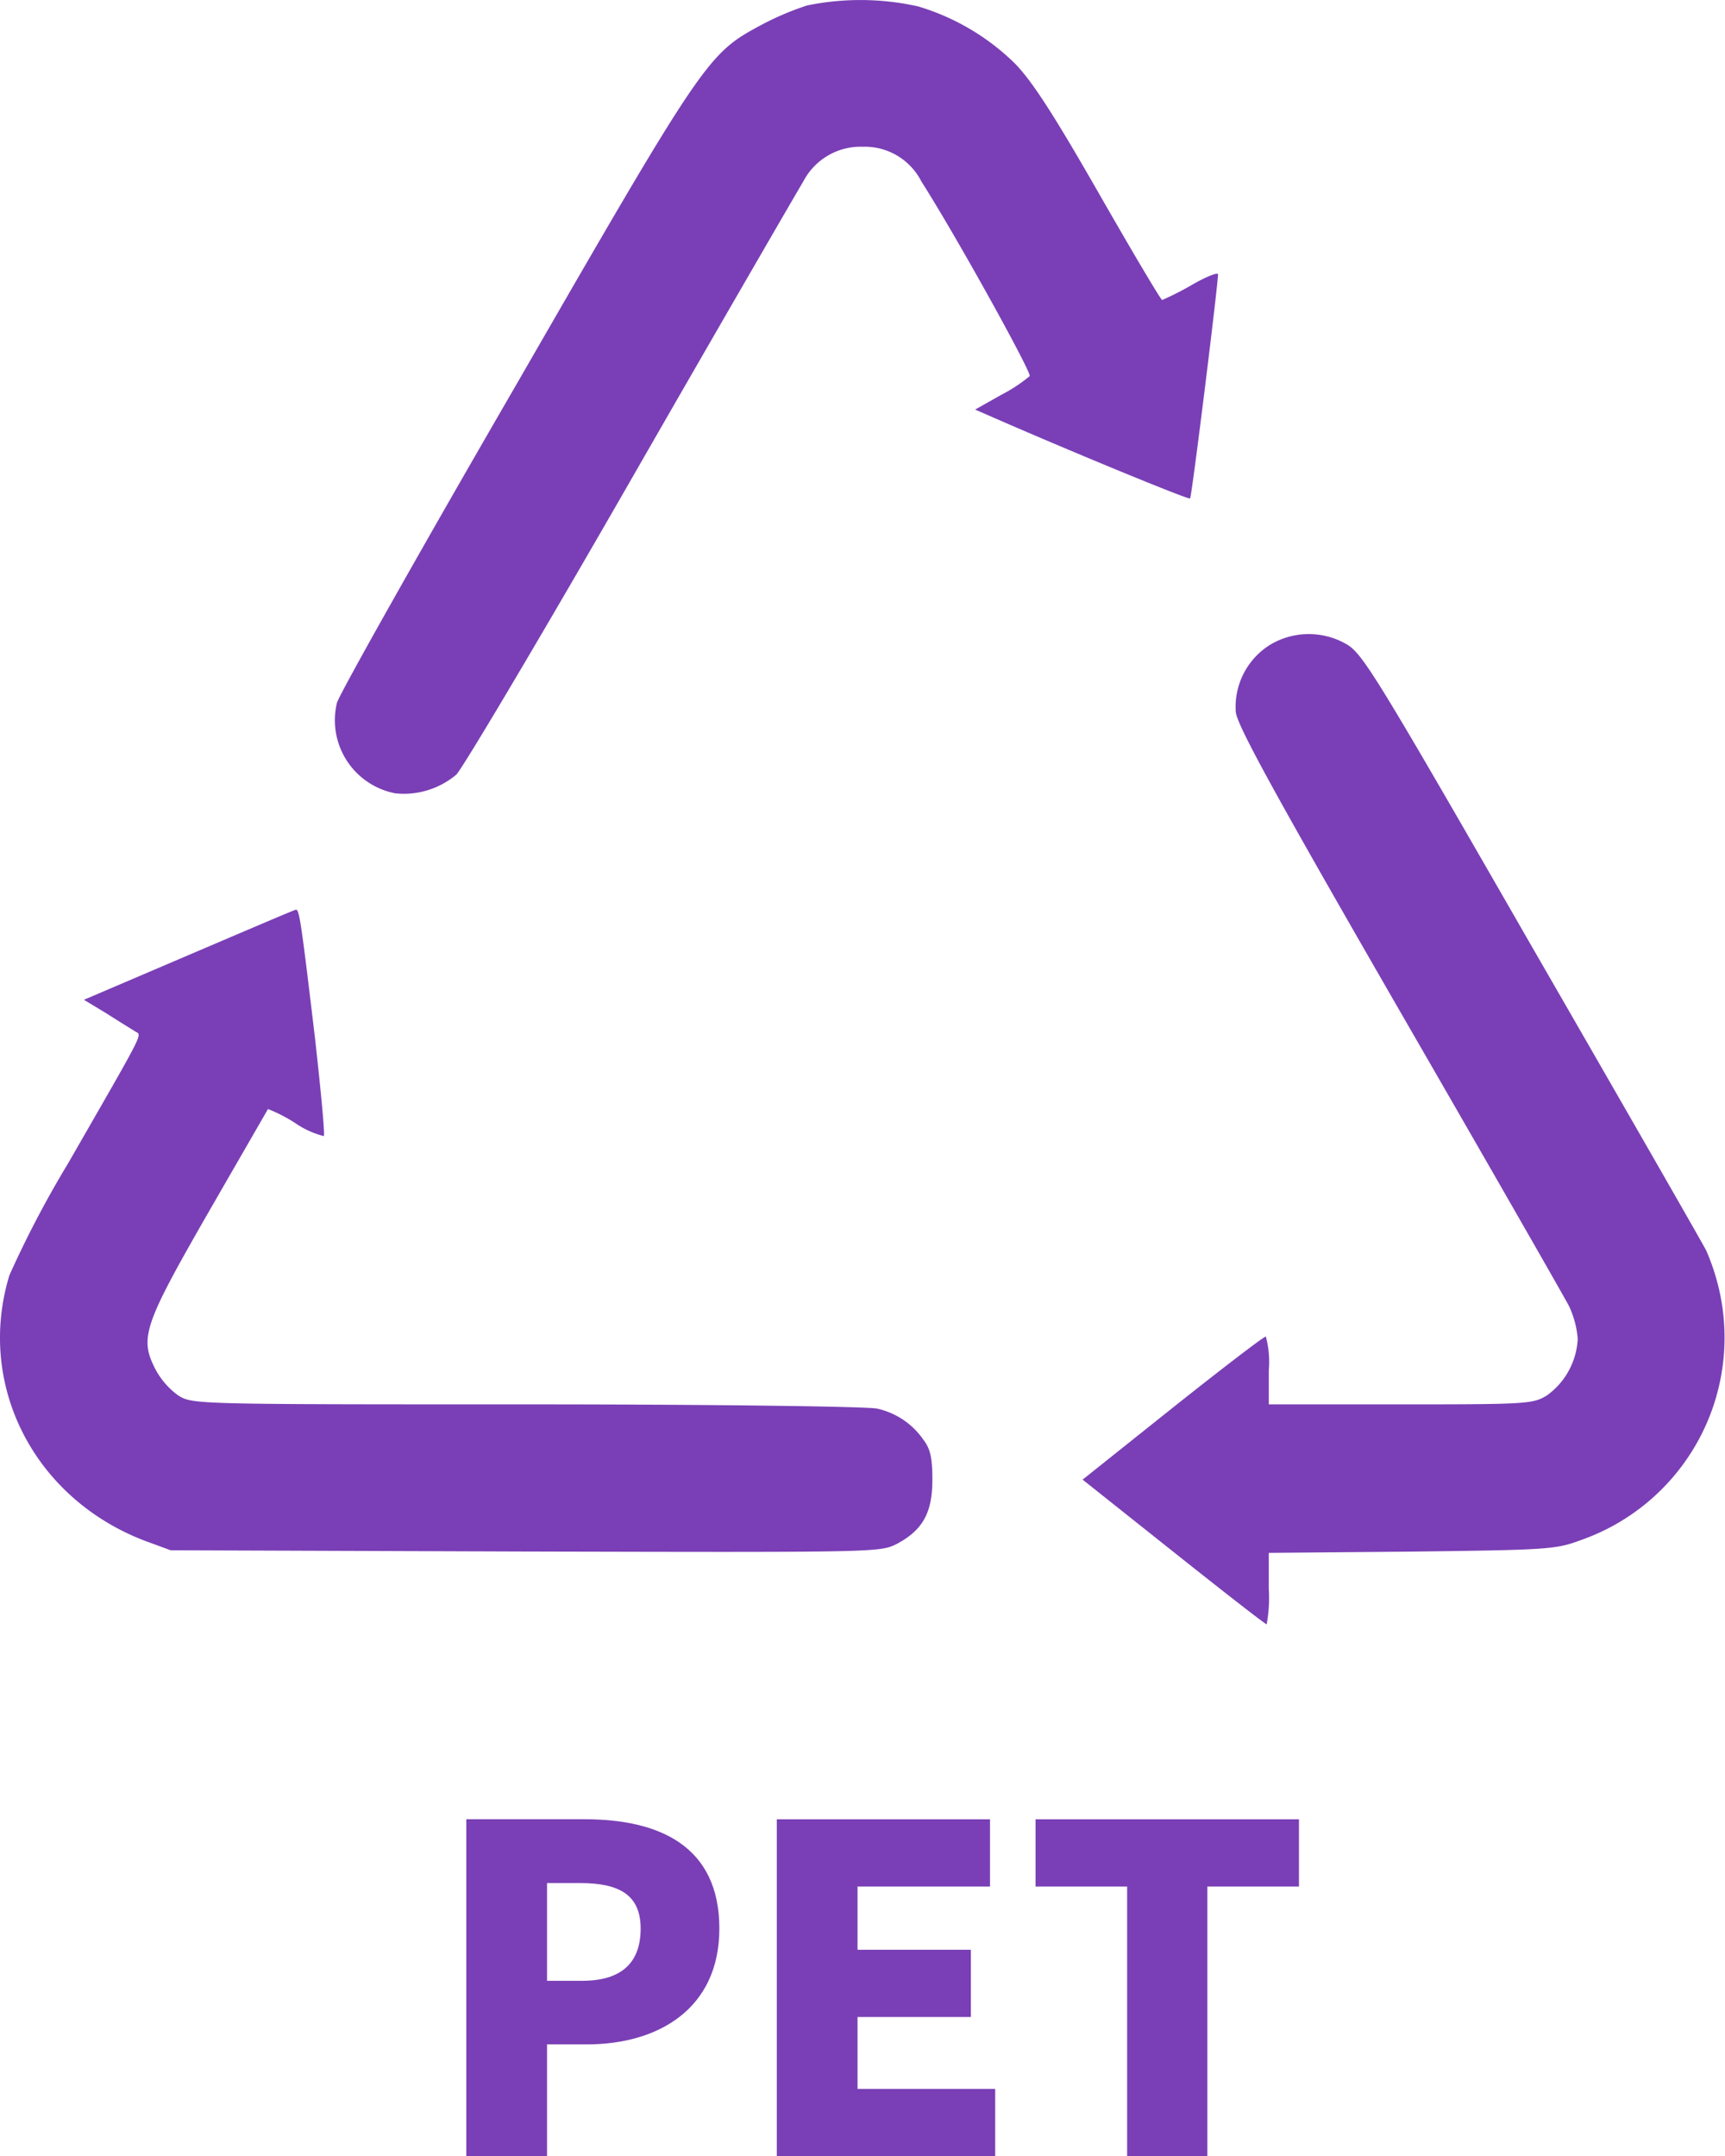
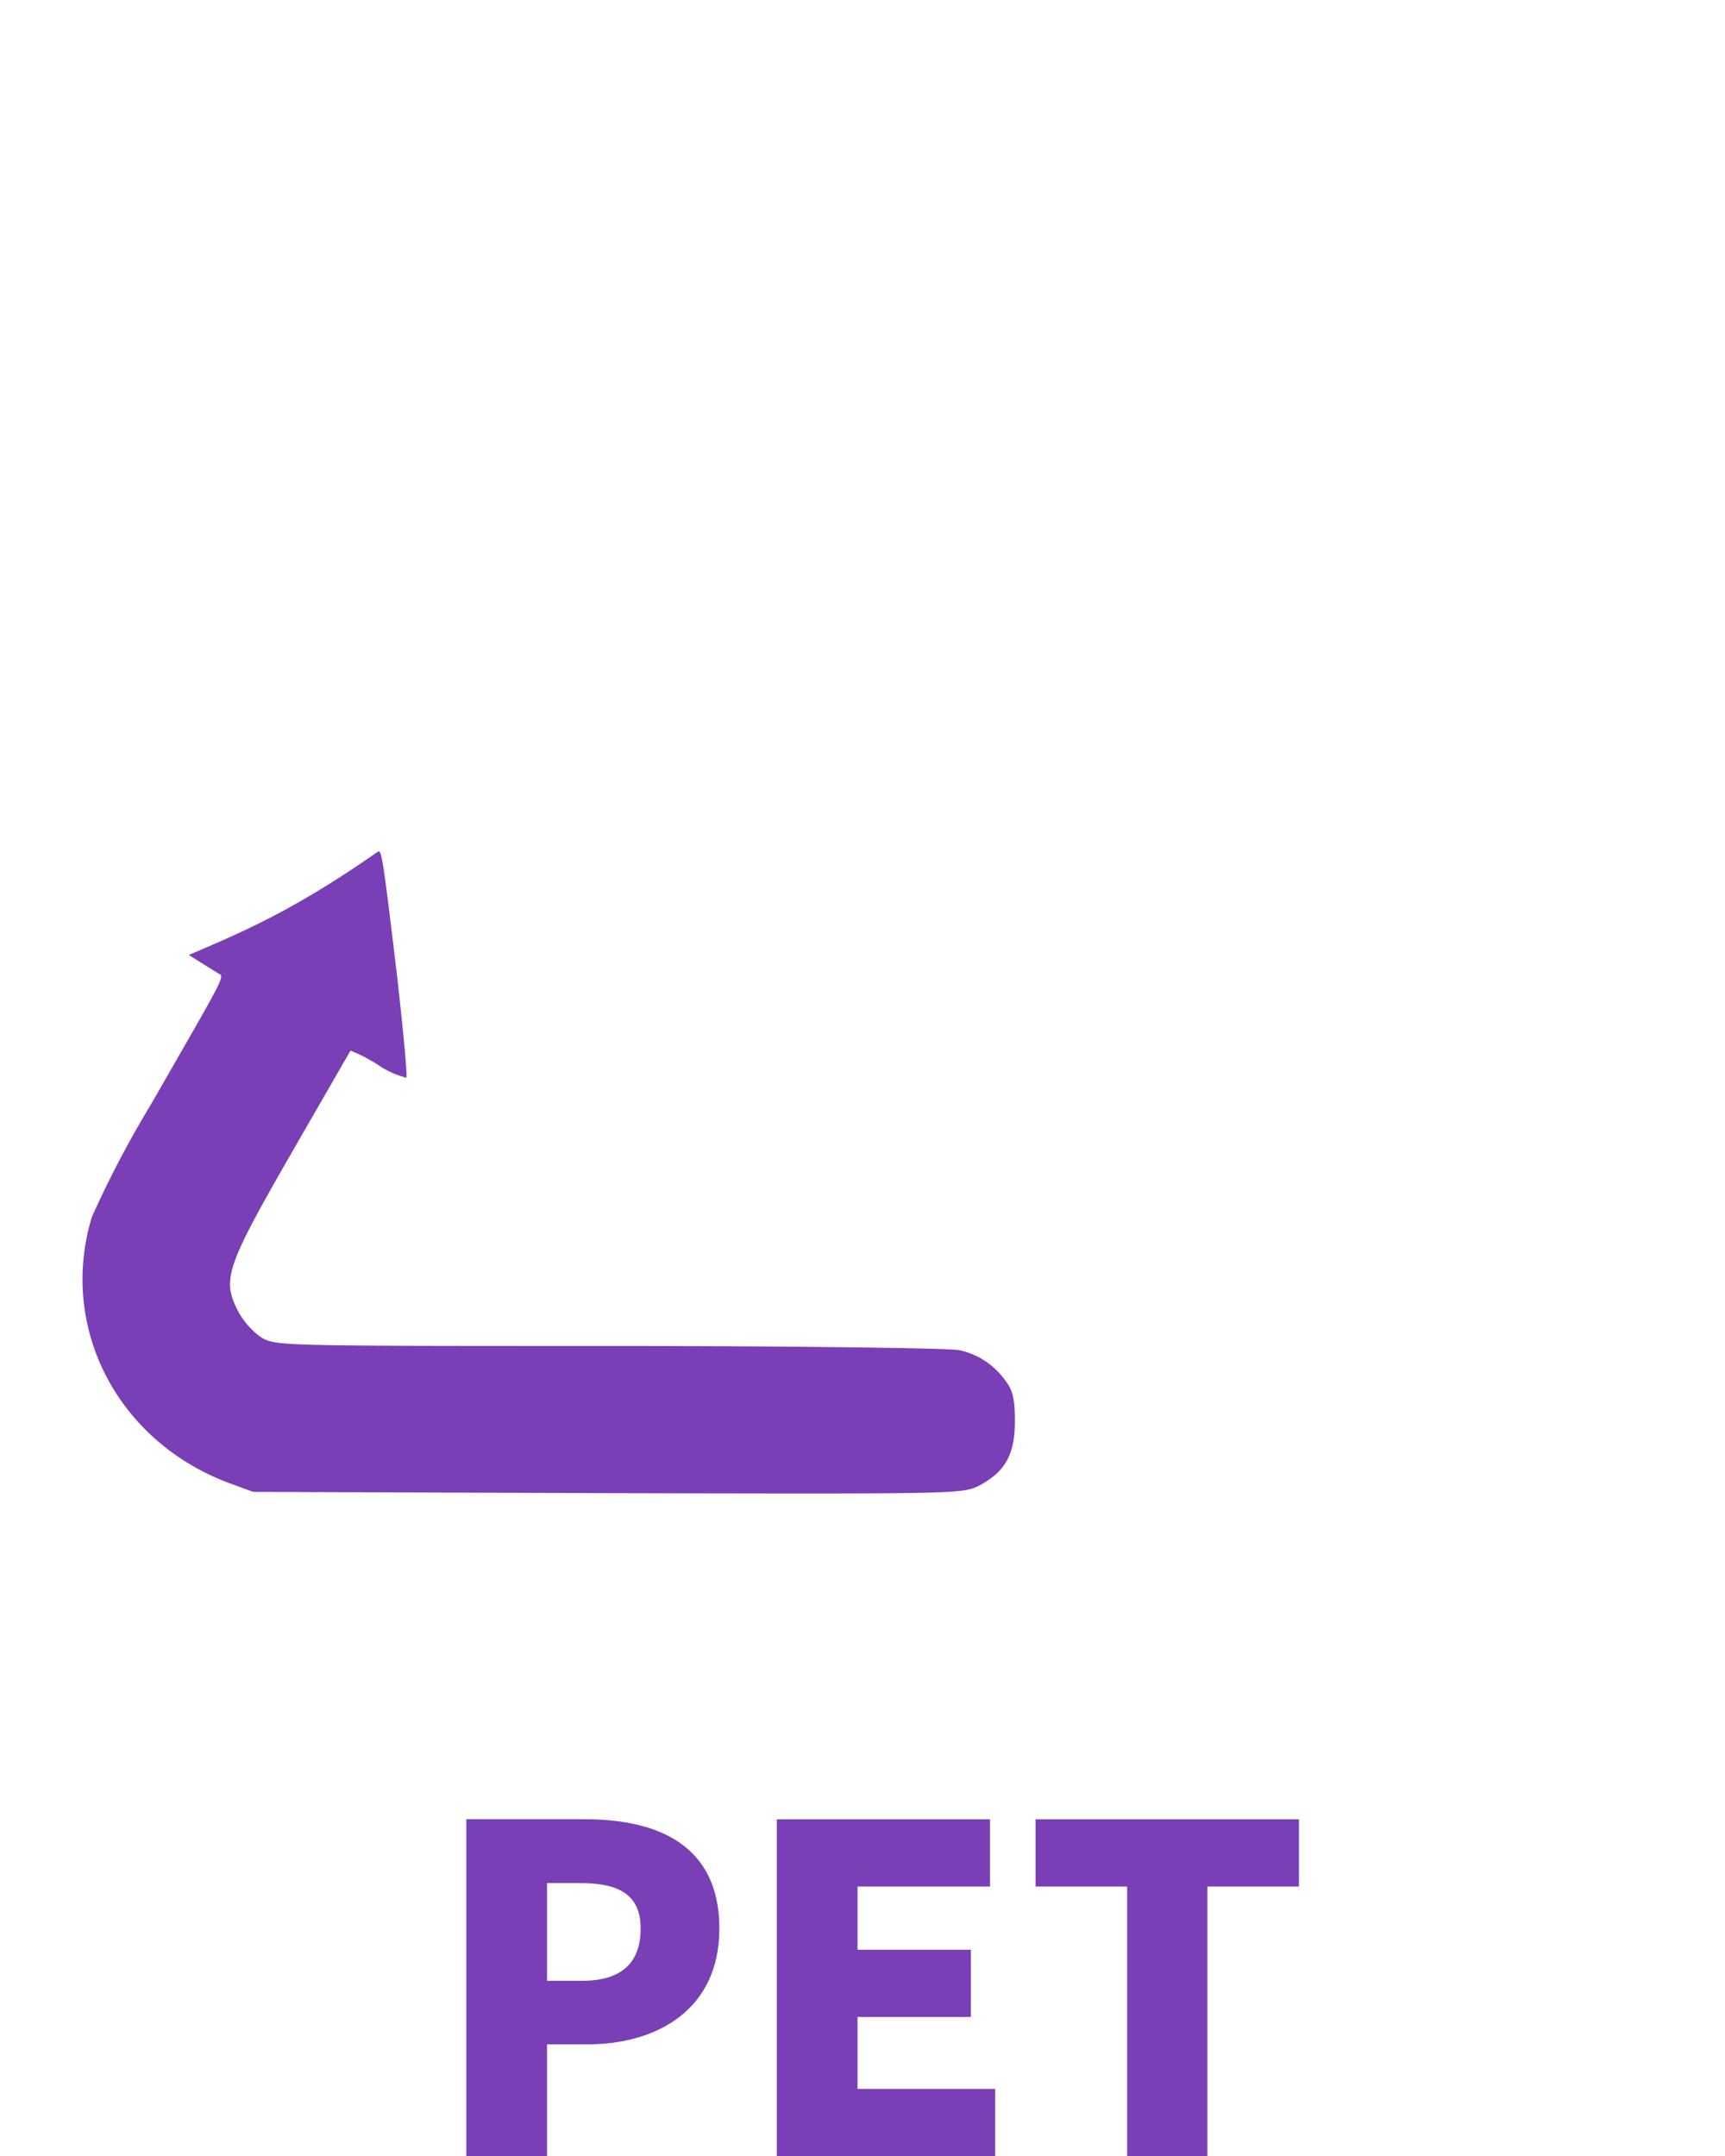
<svg xmlns="http://www.w3.org/2000/svg" width="120" height="150.011" viewBox="0 0 120 150.011">
  <g id="组_13" data-name="组 13" transform="translate(-607 -454)">
    <g id="组_8" data-name="组 8" transform="translate(632 -814)">
-       <path id="路径_1" data-name="路径 1" d="M164.077-505.51a19.647,19.647,0,0,0-3.238,1.384c-3.68,1.972-3.945,2.355-17.074,25.14-6.653,11.481-12.217,21.372-12.394,21.991a5.176,5.176,0,0,0,4.063,6.3,5.666,5.666,0,0,0,4.239-1.3c.442-.442,5.888-9.6,12.07-20.371s11.628-20.165,12.07-20.9a4.492,4.492,0,0,1,4.121-2.414,4.42,4.42,0,0,1,4.092,2.414c2.443,3.827,7.683,13.306,7.536,13.542a10.729,10.729,0,0,1-1.972,1.3l-1.825,1.03,1.619.706c5.122,2.237,13.247,5.593,13.336,5.476.118-.118,1.943-14.866,1.943-15.6,0-.147-.854.177-1.855.765a20.737,20.737,0,0,1-2.031,1.03c-.088,0-2.061-3.327-4.386-7.389-3.15-5.505-4.651-7.831-5.858-9.067a16.23,16.23,0,0,0-6.741-3.974A18.406,18.406,0,0,0,164.077-505.51Z" transform="translate(-132.931 1773.89)" fill="#7a3fb6" />
-       <path id="路径_2" data-name="路径 2" d="M321.041-355.282a5.087,5.087,0,0,0-2.384,4.681c.118.971,2.649,5.593,11.334,20.666,6.153,10.657,11.481,19.959,11.834,20.636a6.543,6.543,0,0,1,.618,2.3,5.159,5.159,0,0,1-2.149,3.945c-.971.589-1.384.618-10.186.618h-9.155V-304.8a6.818,6.818,0,0,0-.206-2.355c-.147,0-3.062,2.237-6.506,4.975L308-297.2l6.329,5.034c3.474,2.767,6.388,5.034,6.476,5.034a10.158,10.158,0,0,0,.147-2.473v-2.5l9.95-.088c9.45-.118,10.009-.147,11.746-.795A14.928,14.928,0,0,0,352.3-310.33a15.558,15.558,0,0,0-.913-2.8c-.265-.53-5.741-10.068-12.158-21.2-10.774-18.752-11.746-20.342-12.865-20.99A5.235,5.235,0,0,0,321.041-355.282Z" transform="translate(-257.689 1668.143)" fill="#7a3fb6" />
-       <path id="路径_4" data-name="路径 4" d="M65.312-287.752l-7.3,3.12,1.56.942c.824.53,1.737,1.089,1.972,1.236.5.353.942-.5-4.622,9.185a72,72,0,0,0-4.092,7.8c-2.326,7.625,1.707,15.543,9.45,18.487l1.766.648,24.64.088c24.169.059,24.669.059,25.818-.5,1.855-.971,2.532-2.178,2.532-4.5,0-1.531-.147-2.149-.618-2.767a5.284,5.284,0,0,0-3.238-2.178c-.648-.147-11.481-.294-24.375-.294-23.08,0-23.227,0-24.228-.618a5.369,5.369,0,0,1-1.59-1.825c-1.119-2.178-.824-3.062,3.709-10.951,2.237-3.886,4.092-7.095,4.121-7.154a10.749,10.749,0,0,1,1.884.971,6.14,6.14,0,0,0,2,.913c.088-.088-.206-3.179-.618-6.859-.971-8.154-1.089-8.92-1.325-8.89C72.671-290.9,69.315-289.459,65.312-287.752Z" transform="translate(-77.175 1622.191)" fill="#7a3fb6" />
+       <path id="路径_4" data-name="路径 4" d="M65.312-287.752c.824.53,1.737,1.089,1.972,1.236.5.353.942-.5-4.622,9.185a72,72,0,0,0-4.092,7.8c-2.326,7.625,1.707,15.543,9.45,18.487l1.766.648,24.64.088c24.169.059,24.669.059,25.818-.5,1.855-.971,2.532-2.178,2.532-4.5,0-1.531-.147-2.149-.618-2.767a5.284,5.284,0,0,0-3.238-2.178c-.648-.147-11.481-.294-24.375-.294-23.08,0-23.227,0-24.228-.618a5.369,5.369,0,0,1-1.59-1.825c-1.119-2.178-.824-3.062,3.709-10.951,2.237-3.886,4.092-7.095,4.121-7.154a10.749,10.749,0,0,1,1.884.971,6.14,6.14,0,0,0,2,.913c.088-.088-.206-3.179-.618-6.859-.971-8.154-1.089-8.92-1.325-8.89C72.671-290.9,69.315-289.459,65.312-287.752Z" transform="translate(-77.175 1622.191)" fill="#7a3fb6" />
    </g>
    <path id="路径_74" data-name="路径 74" d="M9.438,37h5.616V29.224h2.772c4.932,0,9.216-2.448,9.216-8.064,0-5.76-4.212-7.6-9.36-7.6H9.438Zm5.616-12.2v-6.8h2.3c2.736,0,4.212.828,4.212,3.168S20.274,24.8,17.5,24.8ZM31.038,37H46.23V32.32H36.654v-5h7.884v-4.68H36.654V18.244H45.87v-4.68H31.038ZM55.41,37h5.58V18.244h6.372v-4.68H49.038v4.68H55.41Z" transform="translate(630 567.011)" fill="#7a3fb6" />
  </g>
</svg>